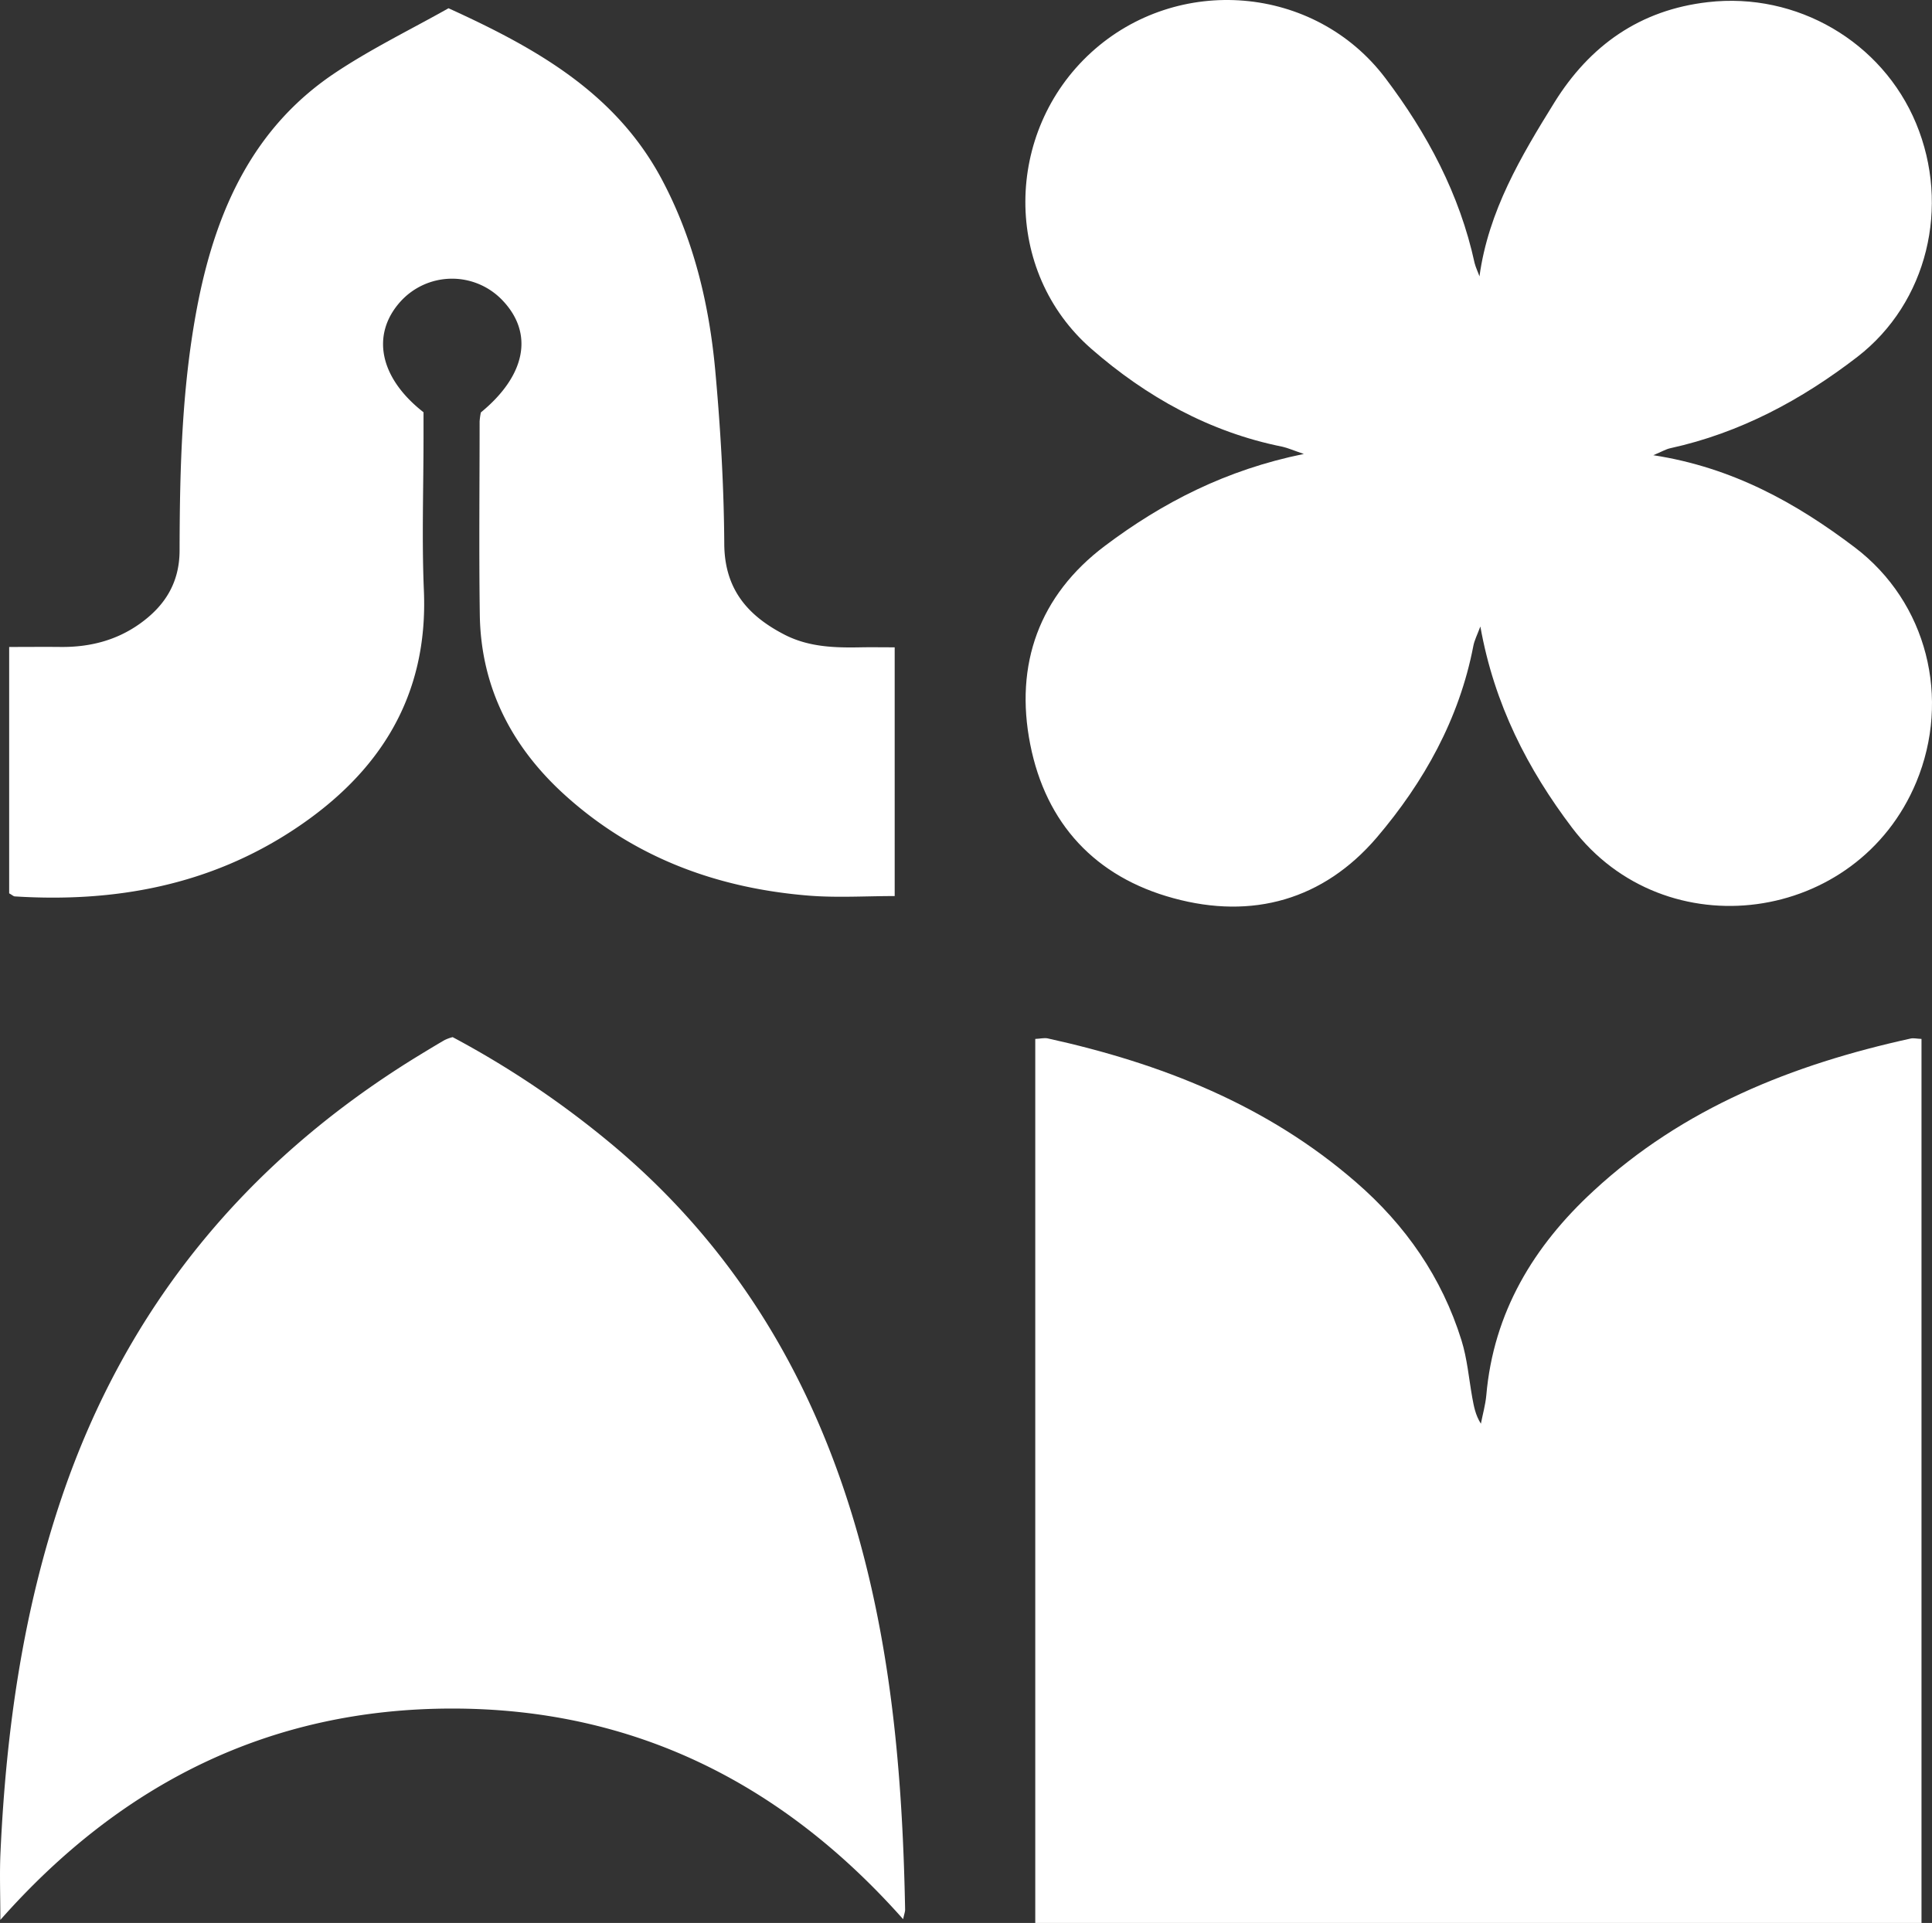
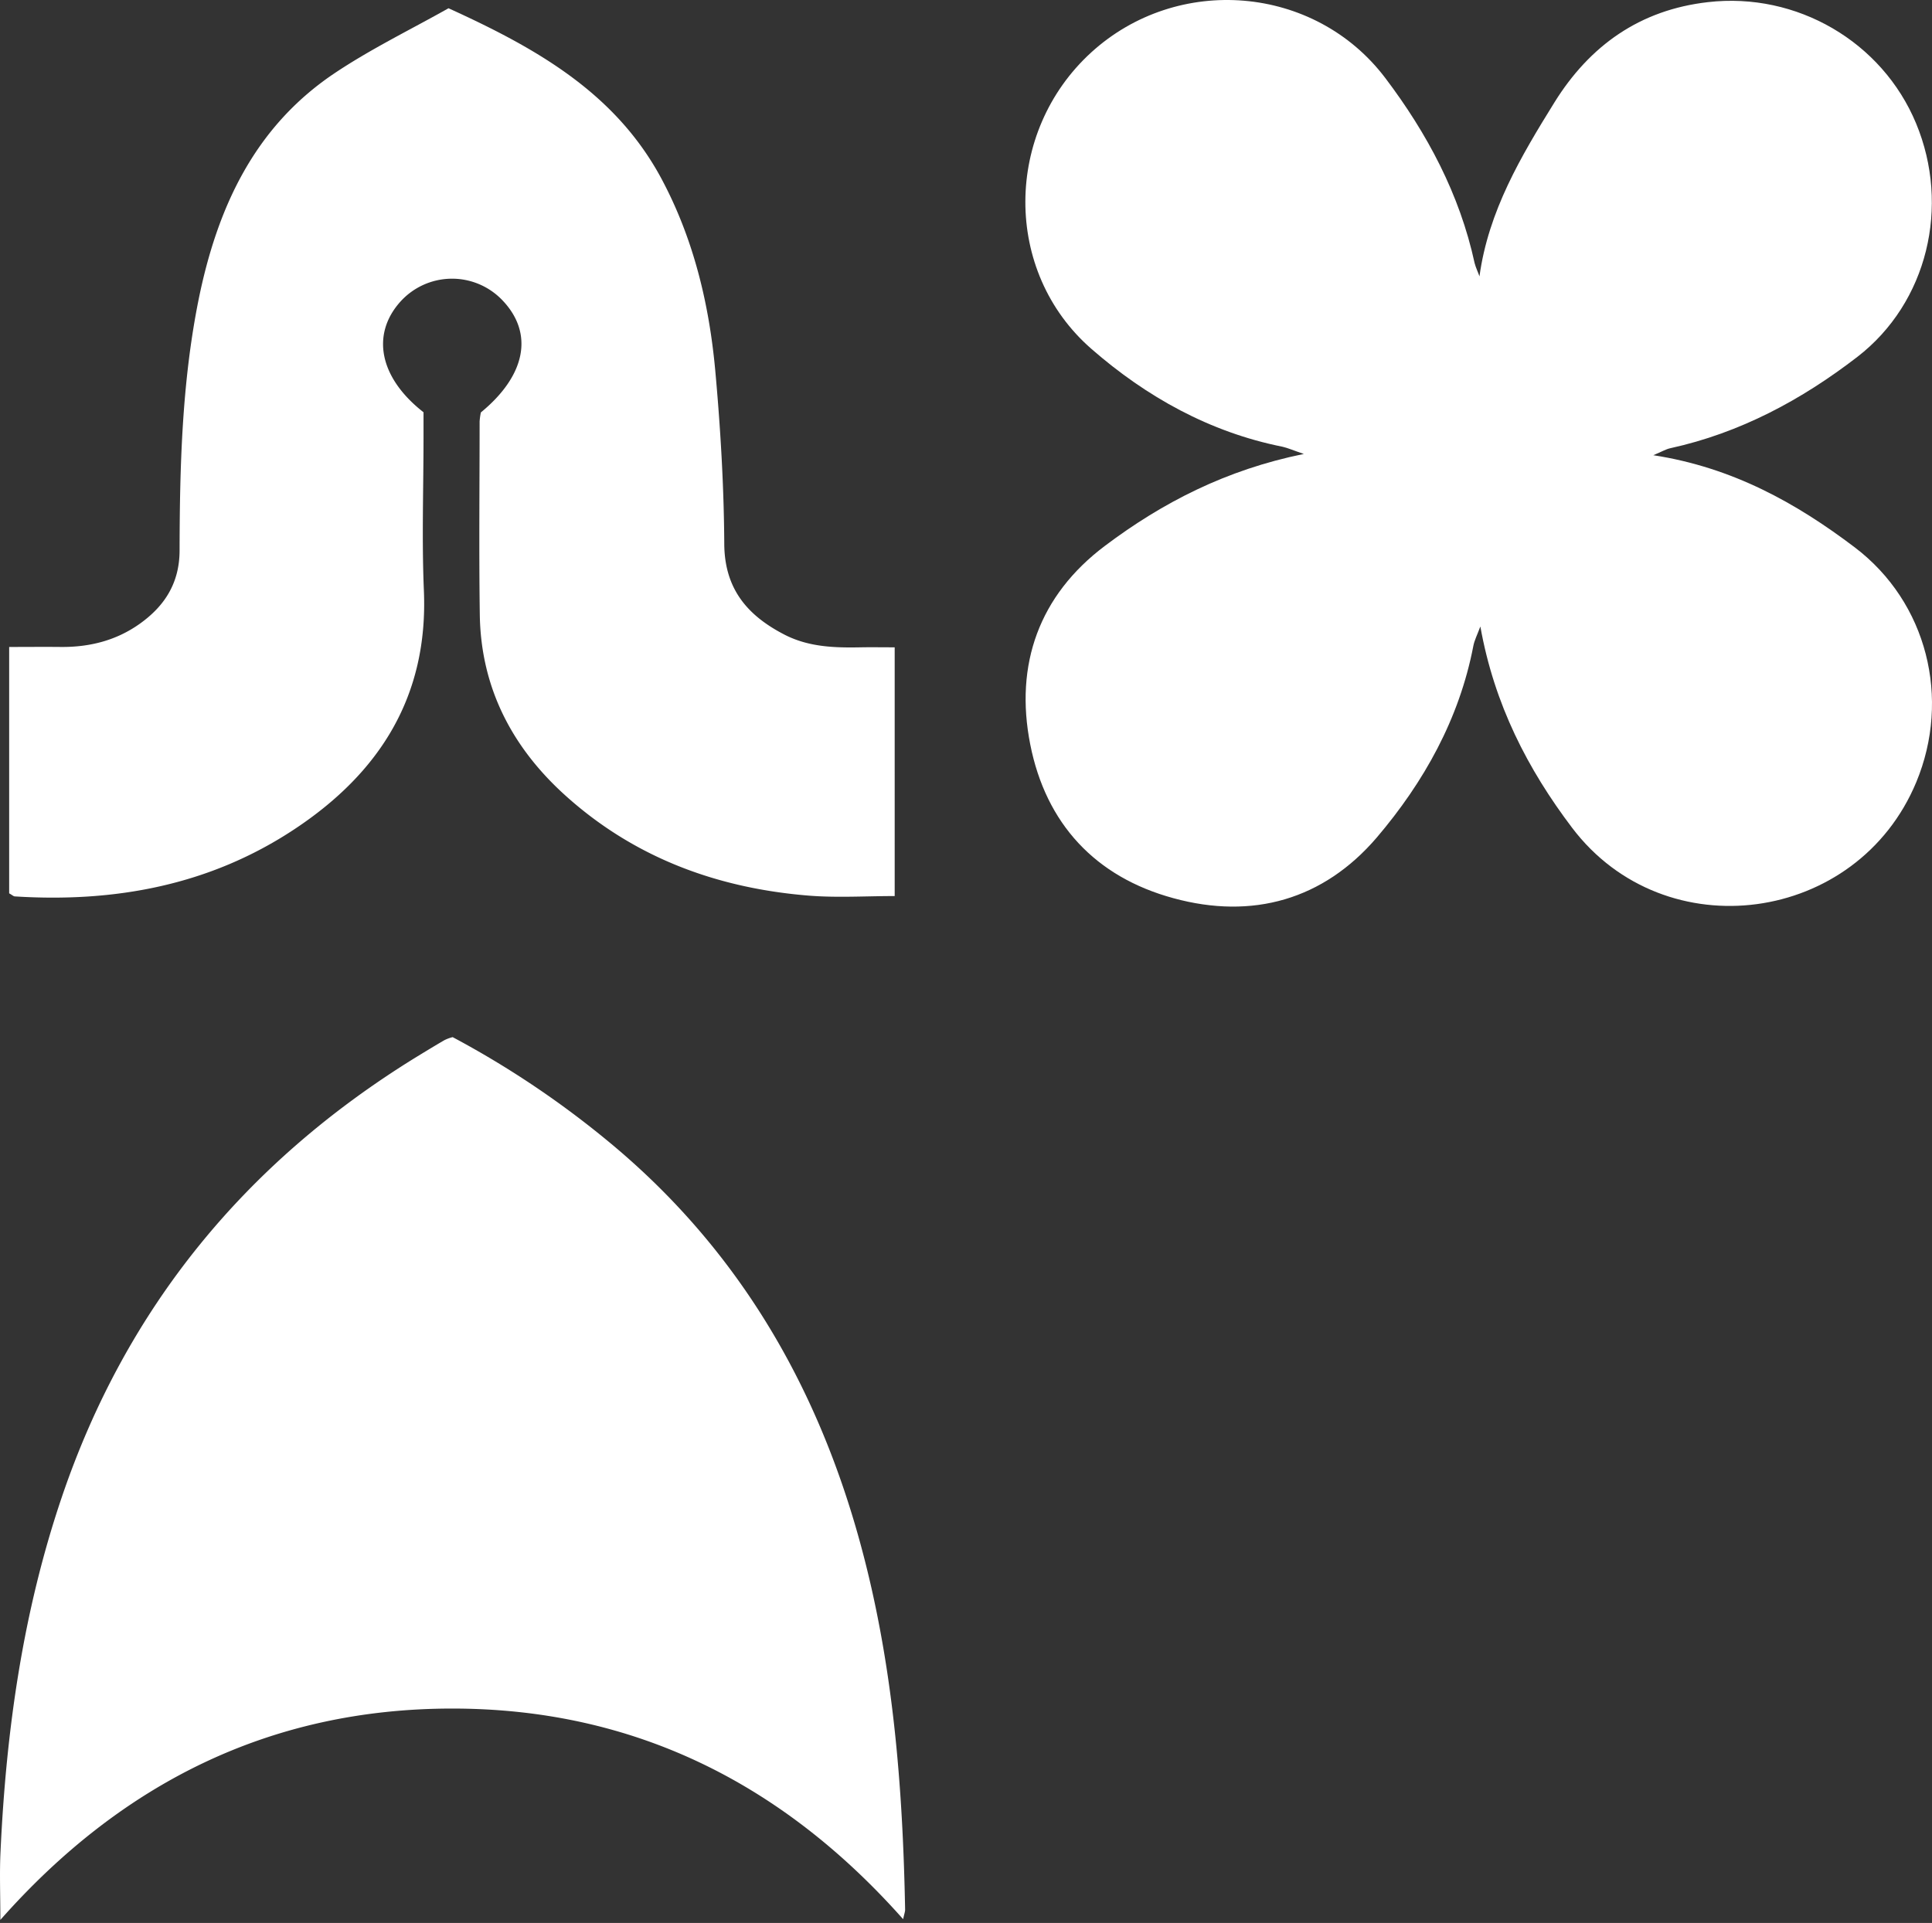
<svg xmlns="http://www.w3.org/2000/svg" id="04db8bb8-9ae1-458c-bf48-33a17d74982e" data-name="Livello 1" viewBox="0 0 1074.74 1069.99">
  <rect x="0" y="0" width="1074.74" height="1069.99" fill="#333333" stroke="none" />
  <defs>
    <style>.c4f5fa50-3c35-4a7e-b9f6-bacb5ee3be0b{fill:#fff;}</style>
  </defs>
  <title>RAPINZERI__LOGO_icone_white</title>
-   <path class="c4f5fa50-3c35-4a7e-b9f6-bacb5ee3be0b" d="M1071.5,1074.9h-493V583c2.7-.1,4.9-0.7,6.9-0.3,63.1,13.9,122,37,171.5,80,27.6,23.9,47.8,53,58.7,88,3.2,10.3,4.1,21.2,6,31.9,0.9,4.8,1.7,9.6,4.8,14.5,1-5.2,2.5-10.4,3-15.7,4-46.3,26.4-83.2,59.6-113.8,49.9-46.2,110.9-70.4,176.4-84.8,1.6-.4,3.5.1,6.1,0.2v491.9Z" transform="translate(-2.6 -4.91)" />
  <path class="c4f5fa50-3c35-4a7e-b9f6-bacb5ee3be0b" d="M825.6,158.7c5-36.4,23.1-66.8,41.7-96.8C887,30.2,914.9,10.4,952.7,6.1c49.4-5.7,96.9,22,115.8,67.5,19.1,46,6.4,99.7-32.7,129.9-31,23.9-65.2,42.3-104,50.8-2.4.5-4.7,1.9-9.5,3.9,44.1,6.8,79.5,26.6,112.1,51.3,40.3,30.6,53.5,84.1,34.2,130.6-32.8,78.9-139.7,93.6-191.4,25.5-24.7-32.6-43.4-68.8-51.1-112.1-1.8,4.8-3.3,7.7-3.9,10.8-7.8,40.6-27.5,75.8-53.7,106.6-29.7,34.7-69.2,45.8-113.1,33.8-43.5-11.8-71-41.5-79.7-85.6-8.8-44.5,5-83,41.6-110.5,31.9-24,67.3-42.3,110.6-51.1-5.9-2-8.8-3.3-11.8-4-40.6-8.1-75.8-27.8-106.3-54.4-49.5-43.1-48.6-120.8-.2-165,48-43.8,124.3-37.7,163.6,14.2,23.3,30.8,41.4,64.7,49.7,103,0.7,2.7,1.9,5,2.7,7.4" transform="translate(-2.6 -4.91)" />
  <path class="c4f5fa50-3c35-4a7e-b9f6-bacb5ee3be0b" d="M505,1072.8c-67.3-75.9-150.2-117.2-250.8-117.2S70.5,996.6,2.8,1073.2c0-14.2-.5-26.2.1-38.2C6,967.9,15.3,901.9,37,837.9,72.8,732.4,139.2,651.8,233.5,593.5c5.4-3.3,10.8-6.6,16.3-9.8a22.72,22.72,0,0,1,4.6-1.7,519,519,0,0,1,85.1,56.8c72.3,59.1,117.2,135.3,141.6,224.6,18.3,66.9,23.7,135.2,25,204.1,0,1.2-.5,2.4-1.1,5.3" transform="translate(-2.6 -4.91)" />
  <path class="c4f5fa50-3c35-4a7e-b9f6-bacb5ee3be0b" d="M270.1,234.4c25.2-20.7,29.5-44.2,11.9-62.5a38.7,38.7,0,0,0-56.8,1c-16.2,18.2-11.6,42.2,13,61.4V248c0,28.5-1,57.1.2,85.5,2.5,58.9-24.7,101.5-72,132.8-47.1,31.2-99.8,40.9-155.5,37.4-0.8,0-1.5-.8-3.2-1.7V364.9c9.6,0,19.3-.1,29,0,15.8,0.1,30.5-3.6,43.5-12.8,14.1-10,22.3-22.9,22.3-41,0.1-46.6,1.3-93.2,10.5-139.1,10.3-51,30.8-96,75.2-126,20.5-13.8,43-24.7,63.9-36.5,49,22.3,93.1,47.2,118.7,95.3,17.7,33.3,26.3,69.3,29.7,106.4,2.9,31.9,4.8,64.1,5,96.2,0.1,25.4,13.1,40.2,33.8,50.8,13.4,6.8,27.8,7.2,42.4,6.9,5.8-.1,11.7,0,18.6,0V503.5c-16,0-31.7,1-47.3-.2-50.5-4-96.3-20.6-134.6-54.6-30.5-27-48.4-60.7-48.9-102.1-0.5-35.7-.1-71.5-0.1-107.2a37.65,37.65,0,0,1,.7-5" transform="translate(-2.6 -4.91)" />
</svg>